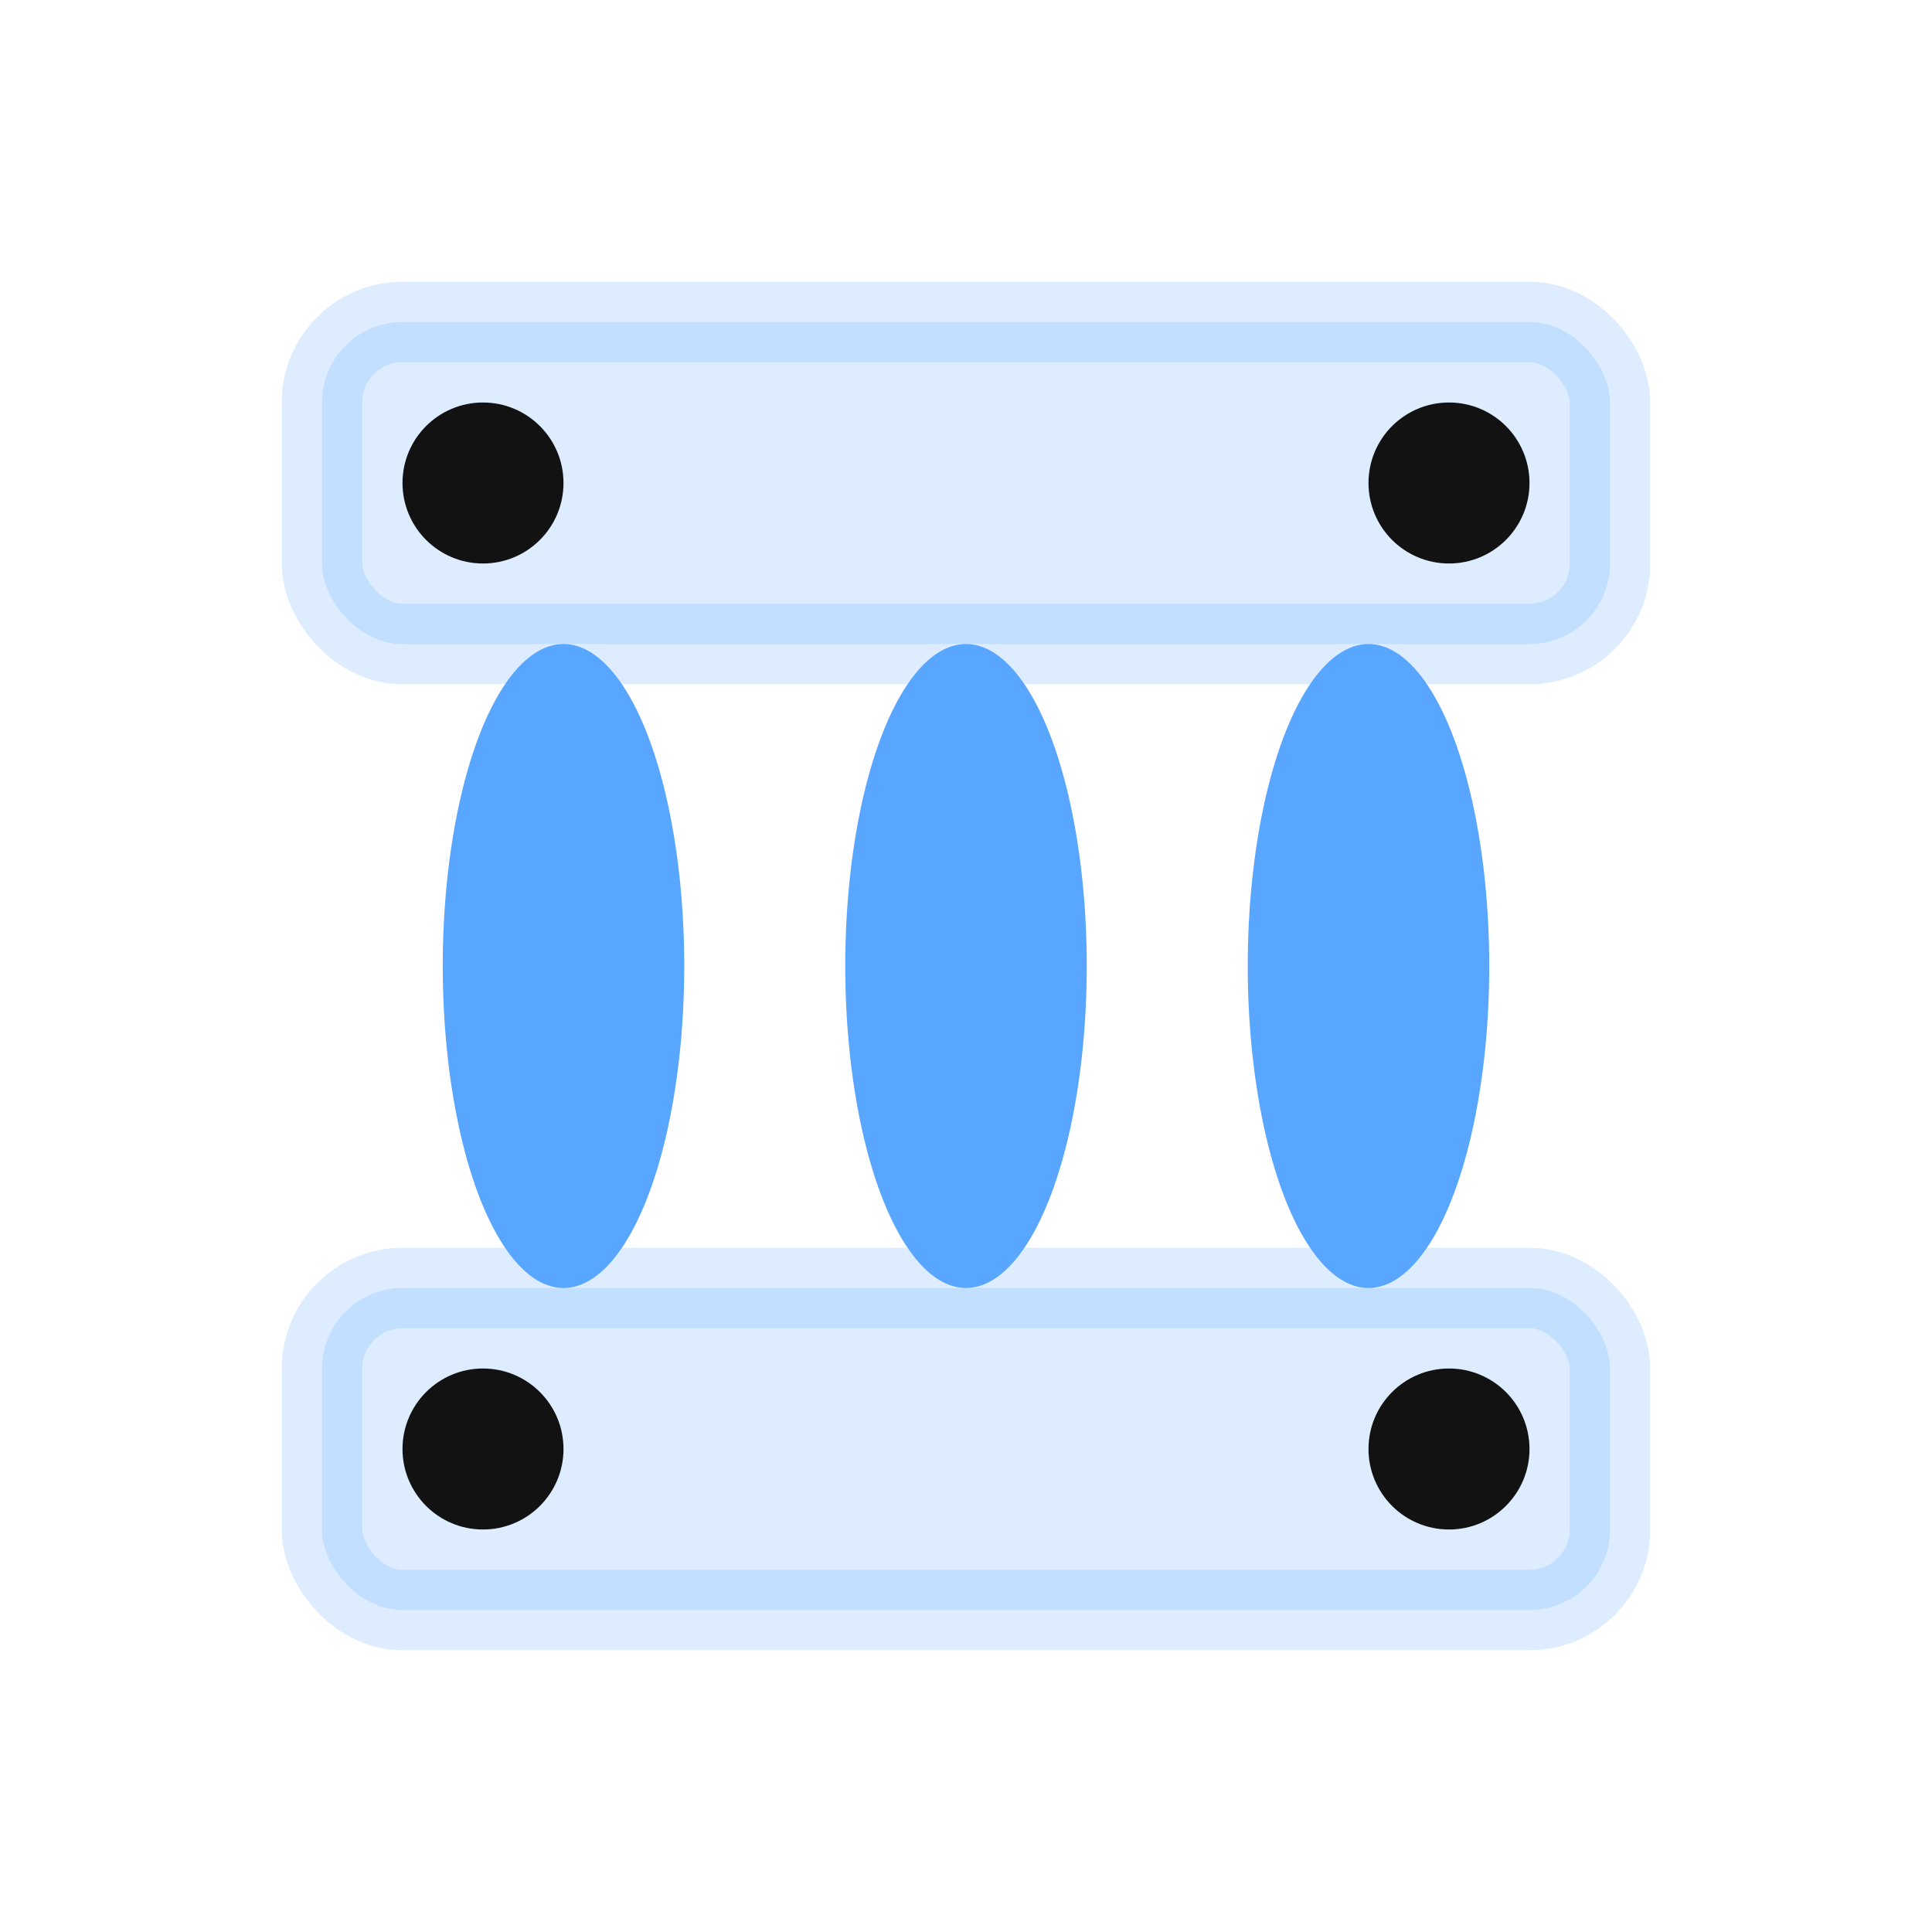
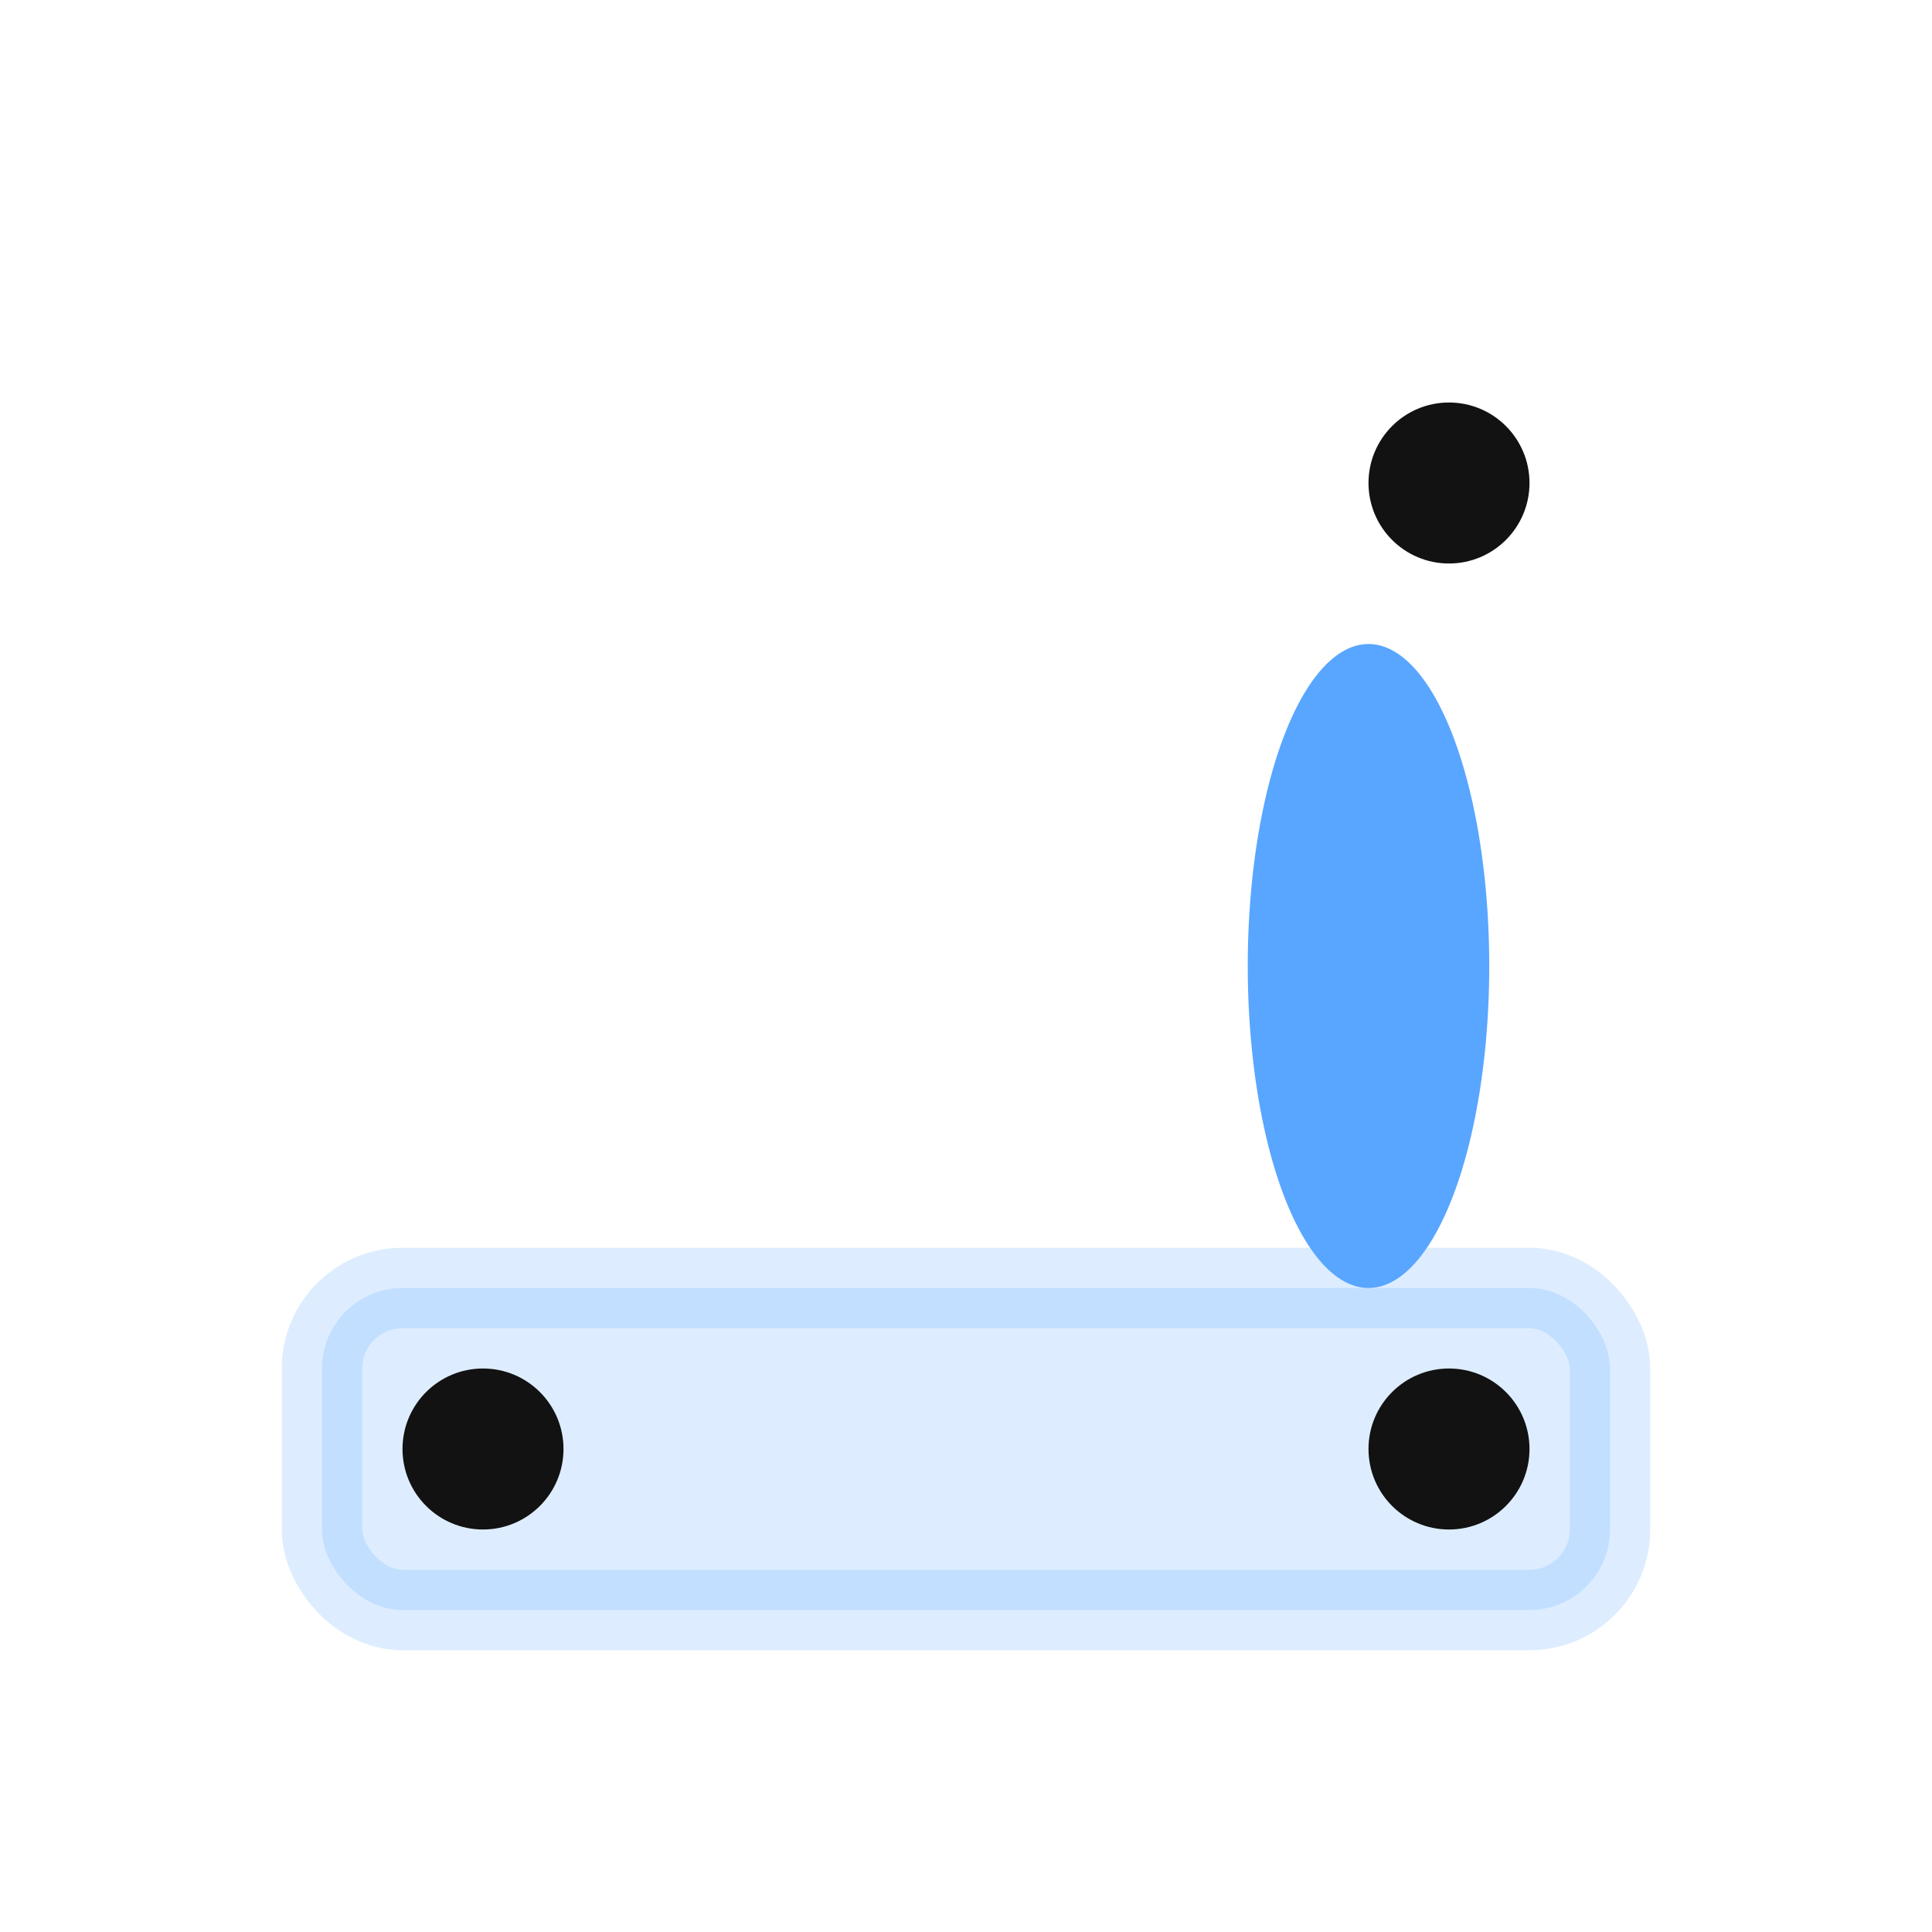
<svg xmlns="http://www.w3.org/2000/svg" viewBox="0 0 48 48" width="48" height="48">
-   <rect x="8" y="8" width="32" height="8" rx="2" fill="#58a6ff" opacity="0.2" stroke="#58a6ff" stroke-width="2" />
  <rect x="8" y="32" width="32" height="8" rx="2" fill="#58a6ff" opacity="0.2" stroke="#58a6ff" stroke-width="2" />
-   <ellipse cx="14" cy="24" rx="3" ry="8" fill="#58a6ff" />
-   <ellipse cx="24" cy="24" rx="3" ry="8" fill="#58a6ff" />
  <ellipse cx="34" cy="24" rx="3" ry="8" fill="#58a6ff" />
-   <circle cx="12" cy="12" r="2" fill="#121212" />
  <circle cx="36" cy="12" r="2" fill="#121212" />
  <circle cx="12" cy="36" r="2" fill="#121212" />
  <circle cx="36" cy="36" r="2" fill="#121212" />
</svg>